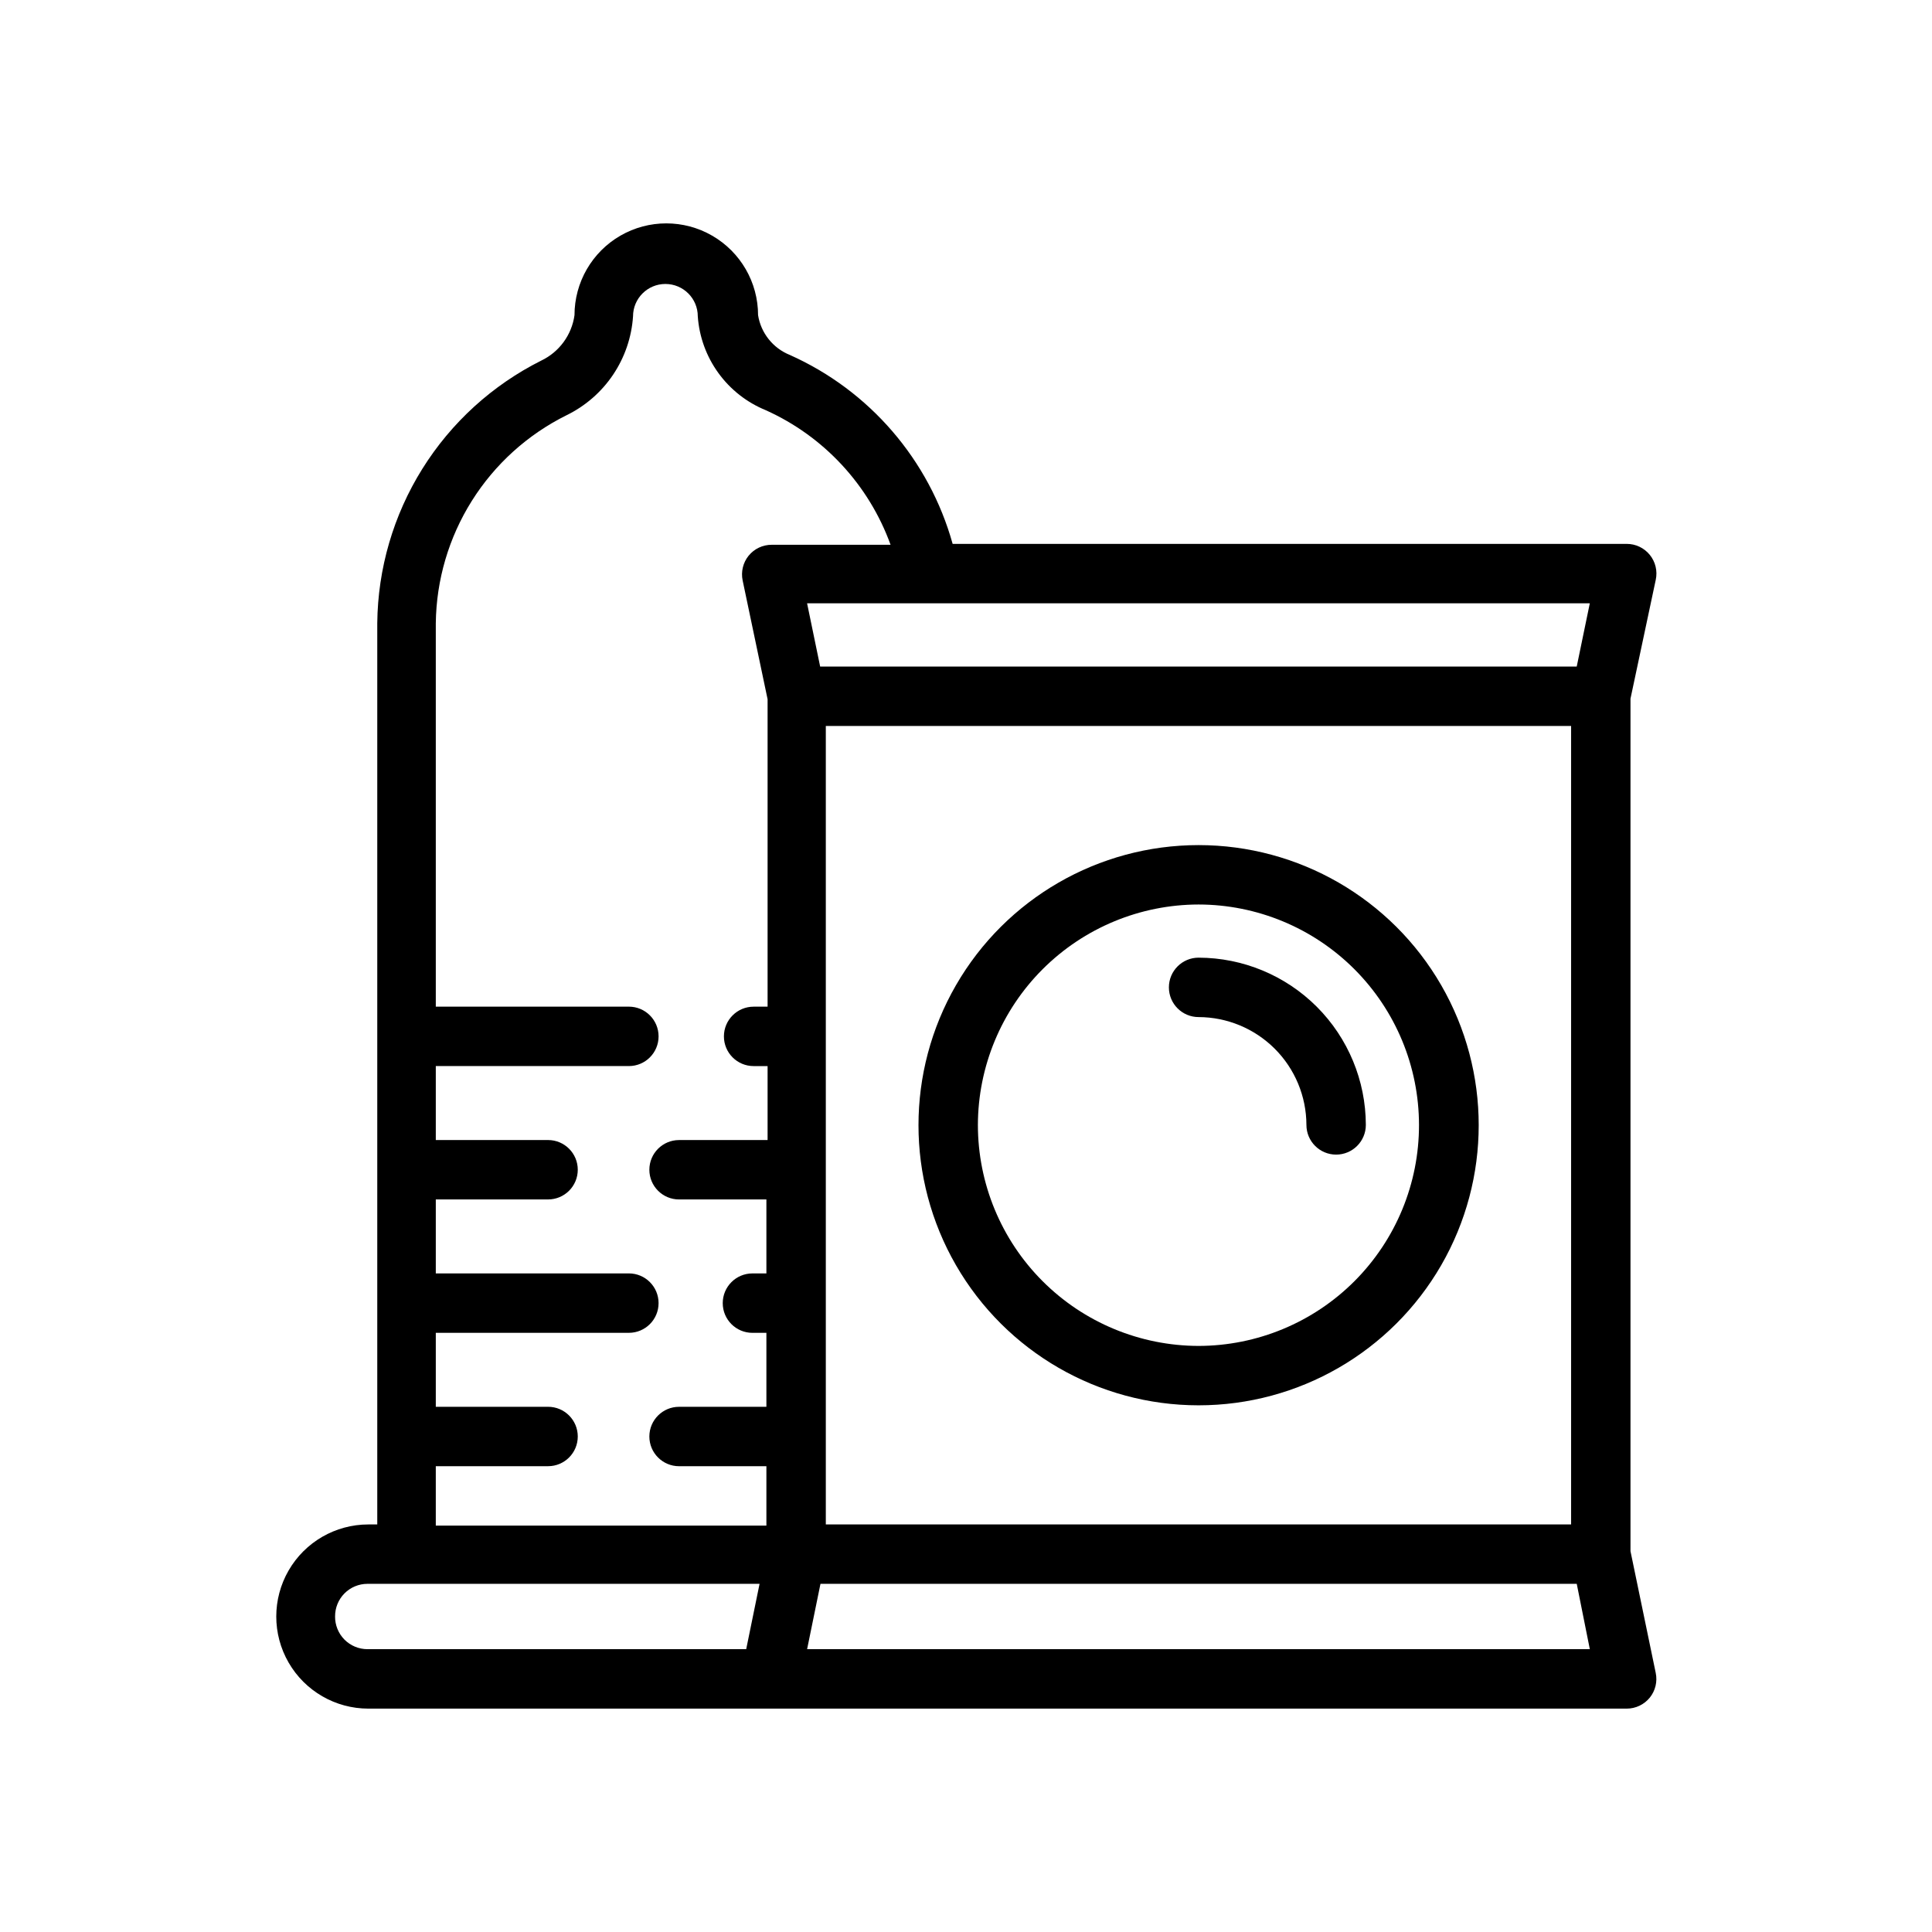
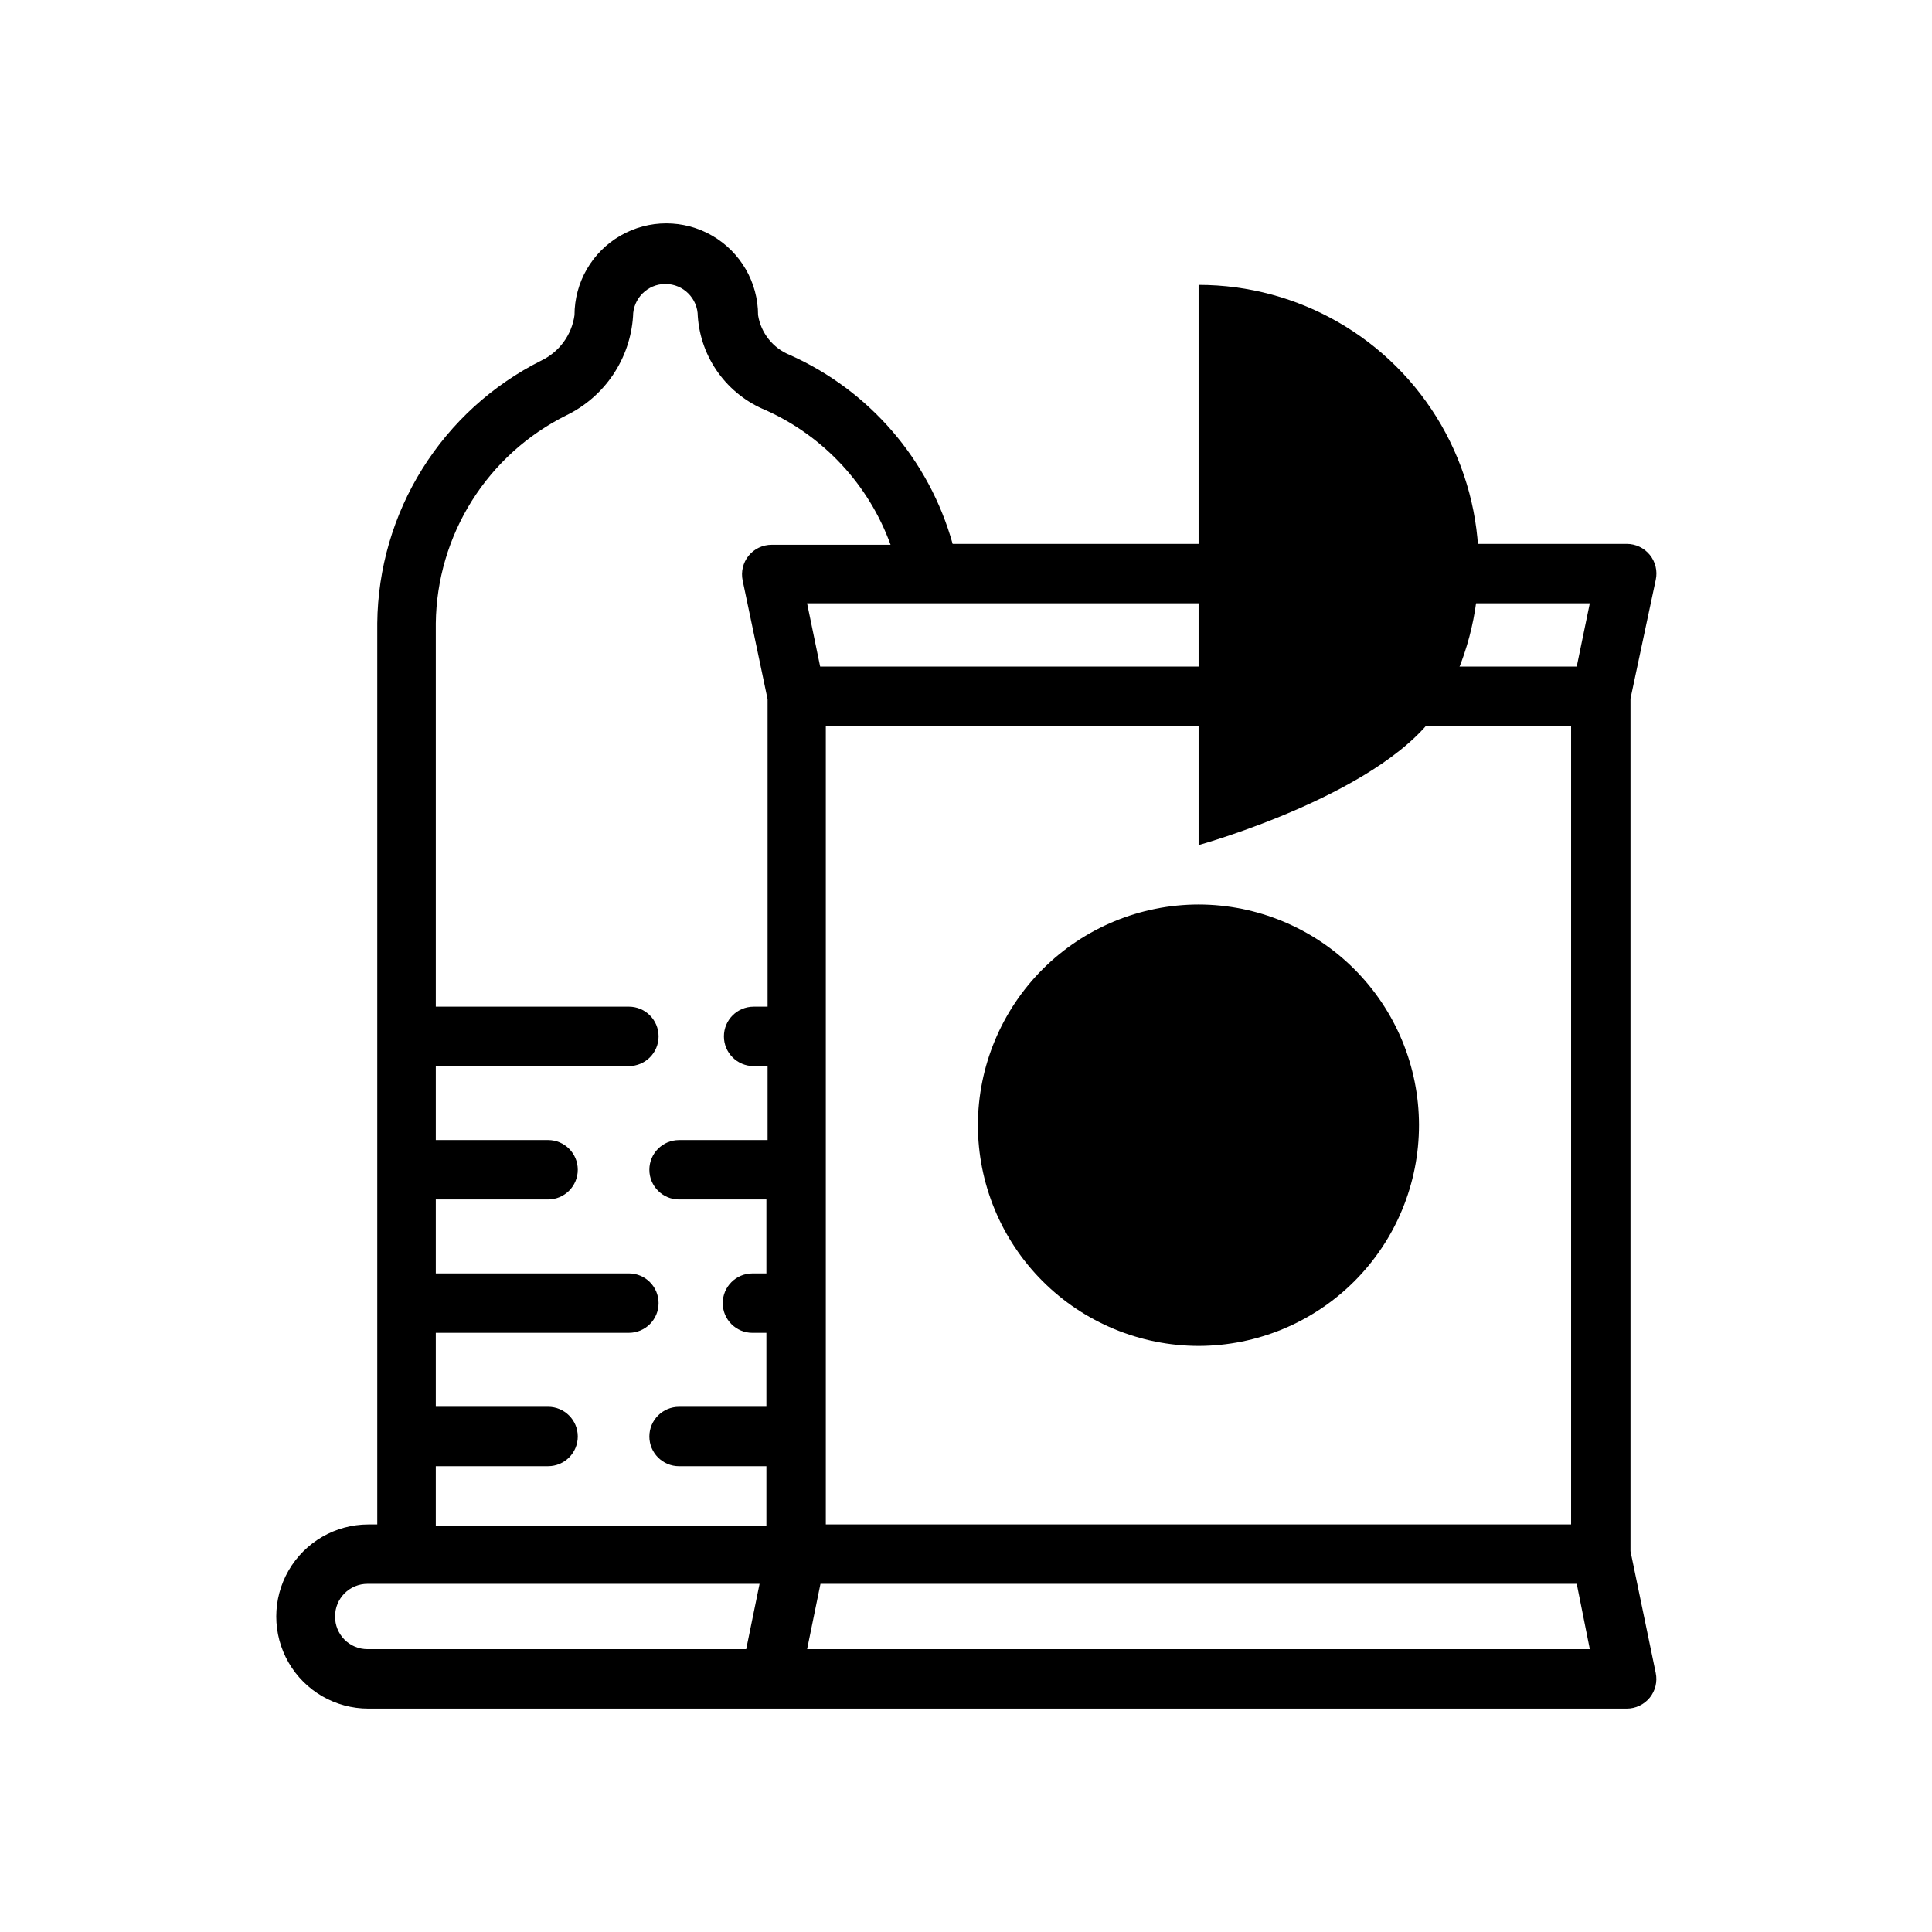
<svg xmlns="http://www.w3.org/2000/svg" fill="#000000" width="800px" height="800px" version="1.1" viewBox="144 144 512 512">
  <g>
    <path d="m582.79 297.66c0.504-2.332-0.074-4.762-1.574-6.613-1.5-1.852-3.758-2.922-6.137-2.914h-178.62c-6.211-22.277-22.027-40.629-43.141-50.066-4.465-1.793-7.664-5.797-8.422-10.547 0-8.691-4.637-16.723-12.164-21.066-7.523-4.344-16.797-4.344-24.324 0-7.523 4.344-12.16 12.375-12.16 21.066-0.73 5.242-4.043 9.766-8.816 12.043-12.941 6.484-23.844 16.41-31.512 28.688-7.664 12.277-11.797 26.43-11.941 40.902v238.84h-2.363c-8.719 0-16.773 4.652-21.133 12.203-4.359 7.551-4.359 16.852 0 24.402 4.359 7.551 12.414 12.203 21.133 12.203h333.46c2.379 0.008 4.637-1.066 6.137-2.914 1.477-1.832 2.055-4.231 1.574-6.535l-6.691-32.273v-225.93zm-20.941 22.984h-200.5l-3.465-16.766h207.43zm-199 15.742h197.51v211.6h-197.51zm-103.36 196.17h29.758-0.004c4.348 0 7.871-3.523 7.871-7.871s-3.523-7.871-7.871-7.871h-29.754v-19.602h51.168c4.348 0 7.871-3.523 7.871-7.871s-3.523-7.875-7.871-7.875h-51.168v-19.602h29.758-0.004c4.348 0 7.871-3.523 7.871-7.871s-3.523-7.871-7.871-7.871h-29.754v-19.602h51.168c4.348 0 7.871-3.523 7.871-7.871s-3.523-7.875-7.871-7.875h-51.168v-101.62c0.137-11.484 3.445-22.707 9.555-32.43 6.113-9.727 14.793-17.57 25.082-22.676 4.988-2.43 9.246-6.133 12.34-10.734 3.098-4.606 4.922-9.945 5.293-15.48 0-4.738 3.84-8.578 8.578-8.578 4.742 0 8.582 3.84 8.582 8.578 0.379 5.418 2.269 10.621 5.457 15.016 3.184 4.398 7.539 7.812 12.57 9.863 15.387 6.926 27.316 19.793 33.062 35.66h-31.488c-2.383-0.012-4.641 1.062-6.141 2.91-1.473 1.832-2.051 4.231-1.574 6.535l6.613 31.488v81.473h-3.699c-4.348 0-7.875 3.527-7.875 7.875s3.527 7.871 7.875 7.871h3.699v19.602h-23.461c-4.348 0-7.871 3.523-7.871 7.871s3.523 7.871 7.871 7.871h23.145v19.602h-3.699c-4.348 0-7.871 3.527-7.871 7.875s3.523 7.871 7.871 7.871h3.699v19.602h-23.145c-4.348 0-7.871 3.523-7.871 7.871s3.523 7.871 7.871 7.871h23.145v15.742l-87.613 0.004zm-26.688 39.832c-0.02-2.289 0.875-4.492 2.484-6.117 1.613-1.625 3.805-2.539 6.098-2.539h103.91l-3.543 17.316h-100.37c-2.293 0-4.484-0.914-6.098-2.539-1.609-1.629-2.504-3.832-2.484-6.121zm125.09 8.66 3.543-17.32 200.42 0.004 3.465 17.316z" />
-     <path d="m461.64 367.96c-26.52 0-51.027 14.148-64.289 37.113-13.258 22.969-13.258 51.266 0 74.234 13.262 22.969 37.77 37.117 64.289 37.117s51.027-14.148 64.289-37.117c13.258-22.969 13.258-51.266 0-74.234-13.262-22.965-37.77-37.113-64.289-37.113zm58.41 74.156v-0.004c0.02 15.512-6.121 30.398-17.074 41.383-10.957 10.984-25.824 17.164-41.336 17.188-15.52-0.023-30.398-6.203-41.363-17.184-10.965-10.98-17.125-25.867-17.125-41.387 0.039-15.492 6.219-30.336 17.18-41.285 10.965-10.945 25.816-17.105 41.309-17.125 15.484 0.02 30.328 6.184 41.277 17.133 10.953 10.949 17.113 25.793 17.133 41.277z" />
-     <path d="m461.64 397.79c-4.348 0-7.871 3.527-7.871 7.875 0 4.348 3.523 7.871 7.871 7.871 7.57 0.02 14.828 3.039 20.184 8.391 5.356 5.356 8.371 12.613 8.391 20.184 0 4.348 3.527 7.871 7.871 7.871 4.348 0 7.875-3.523 7.875-7.871-0.023-11.746-4.699-23.008-13.004-31.316-8.309-8.305-19.57-12.98-31.316-13.004z" />
+     <path d="m461.64 367.96s51.027-14.148 64.289-37.117c13.258-22.969 13.258-51.266 0-74.234-13.262-22.965-37.77-37.113-64.289-37.113zm58.41 74.156v-0.004c0.02 15.512-6.121 30.398-17.074 41.383-10.957 10.984-25.824 17.164-41.336 17.188-15.52-0.023-30.398-6.203-41.363-17.184-10.965-10.98-17.125-25.867-17.125-41.387 0.039-15.492 6.219-30.336 17.18-41.285 10.965-10.945 25.816-17.105 41.309-17.125 15.484 0.02 30.328 6.184 41.277 17.133 10.953 10.949 17.113 25.793 17.133 41.277z" />
  </g>
</svg>